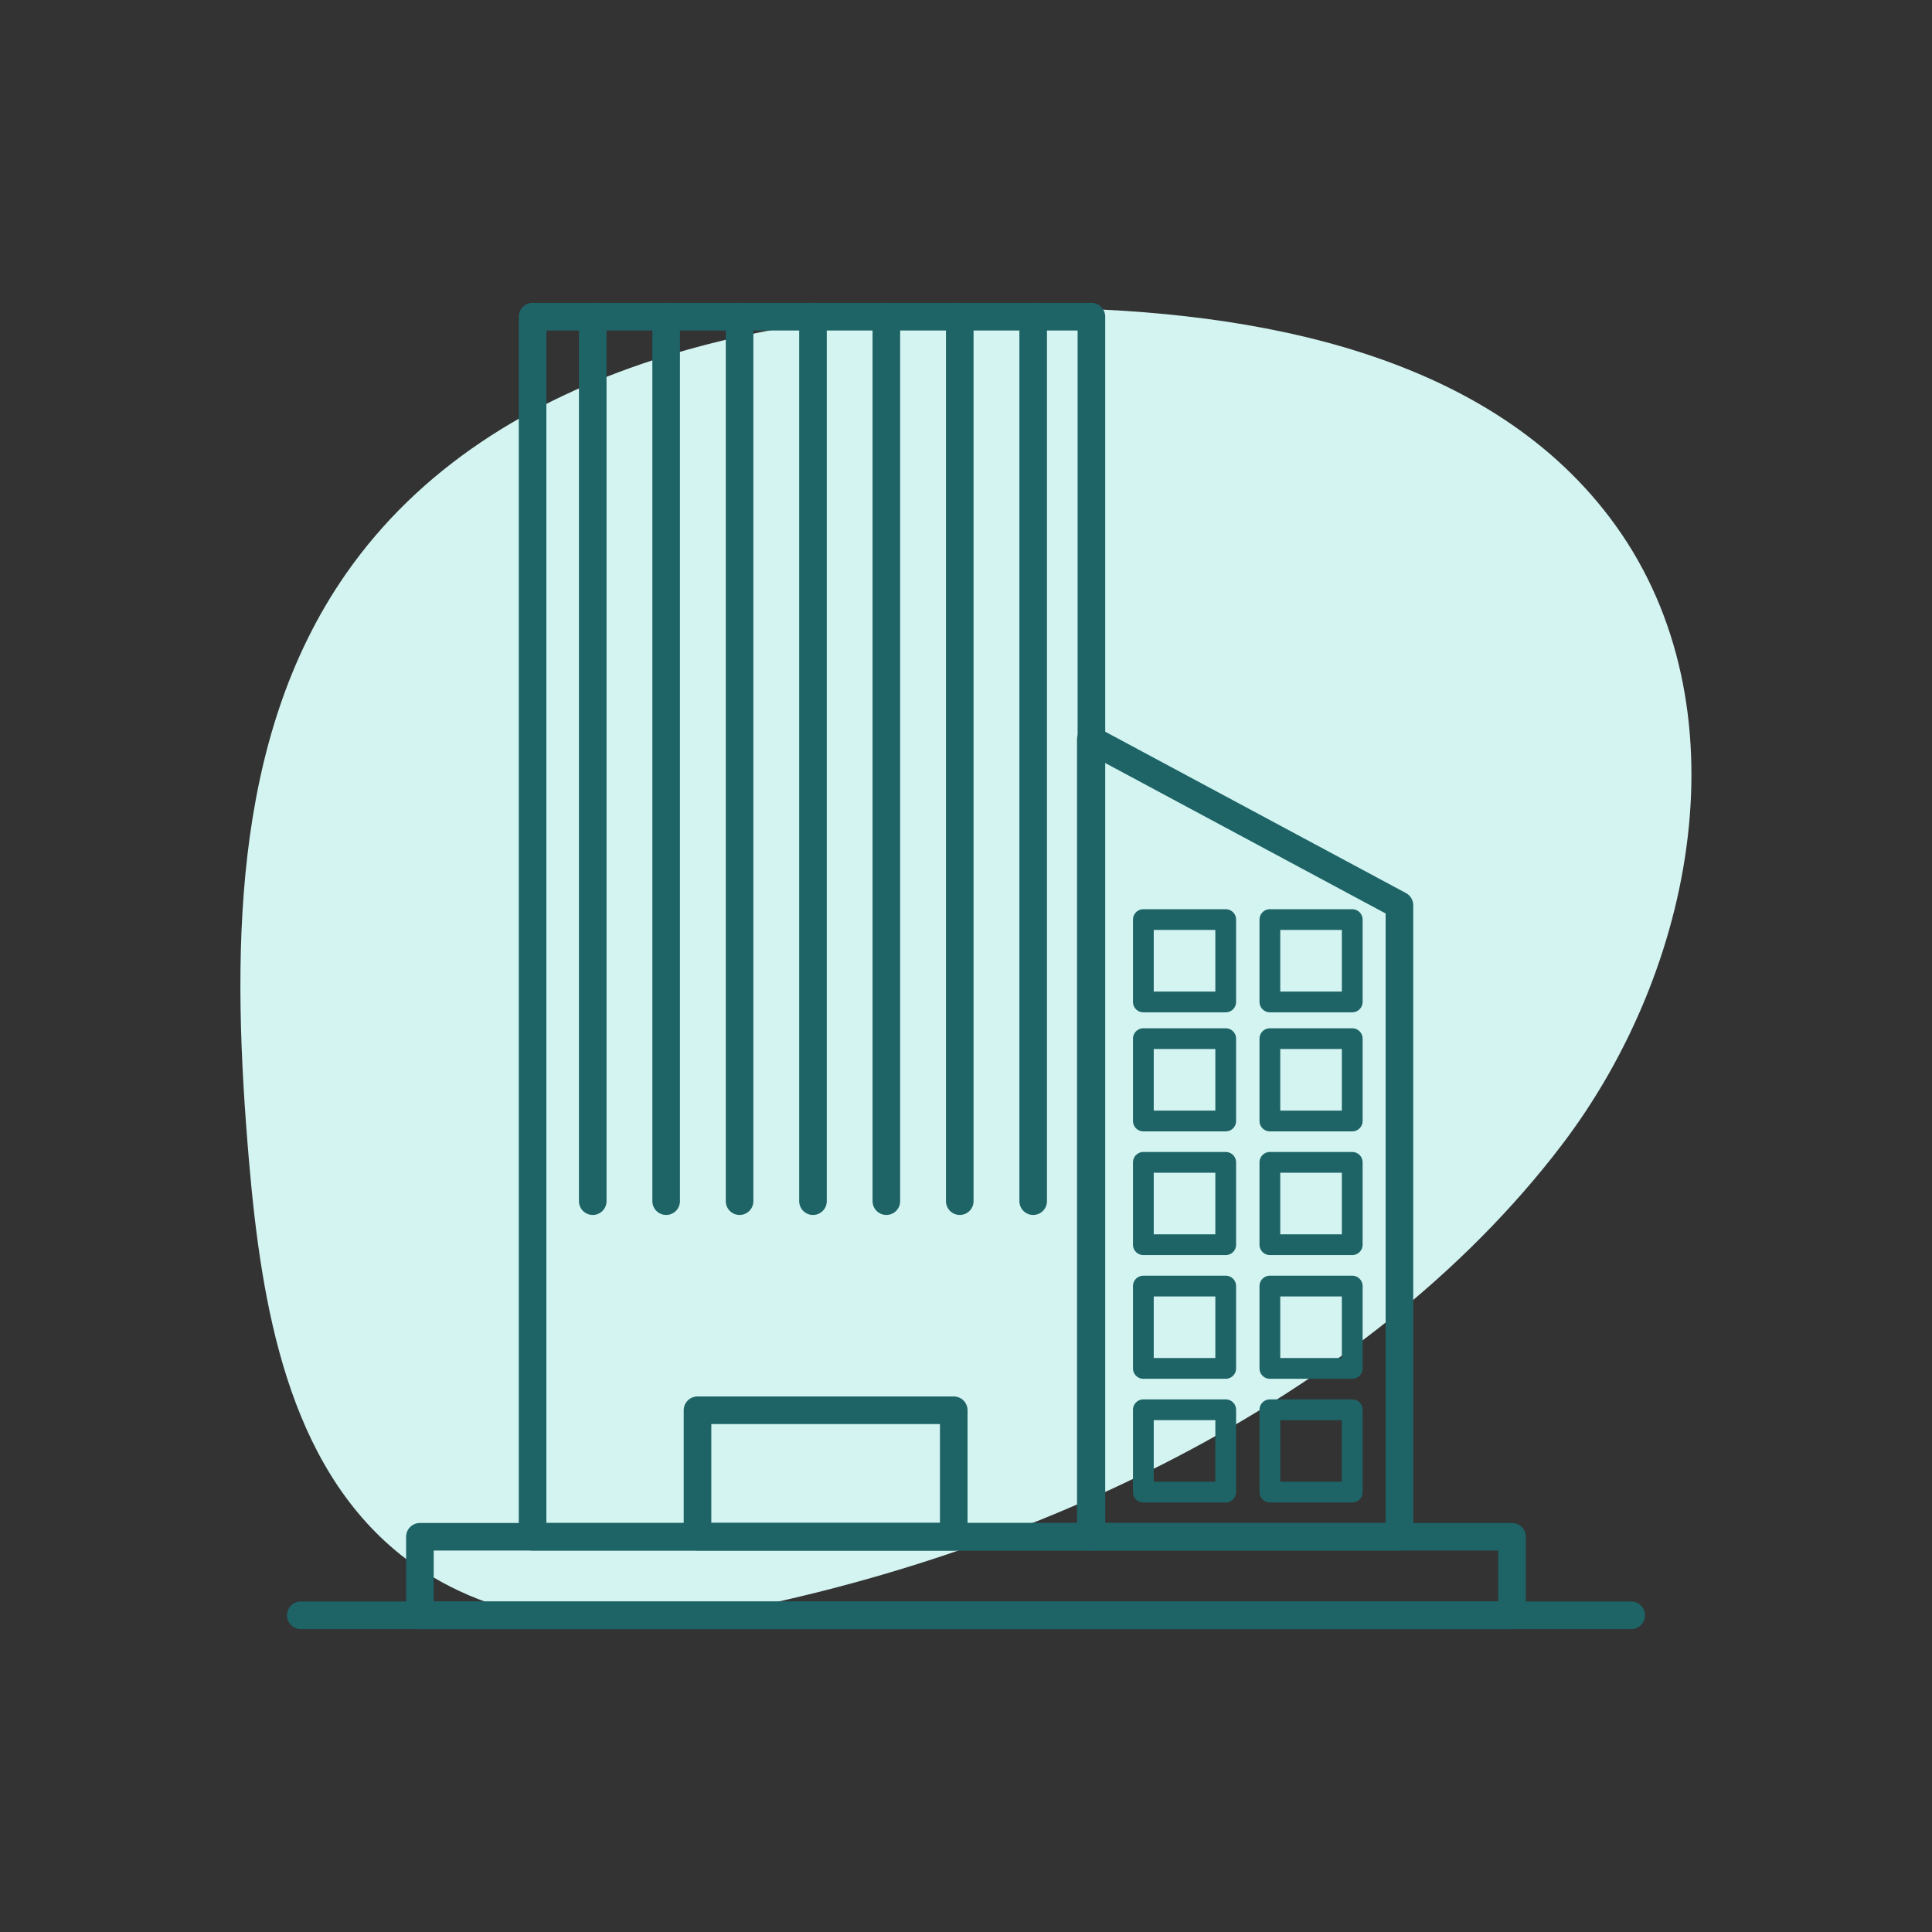
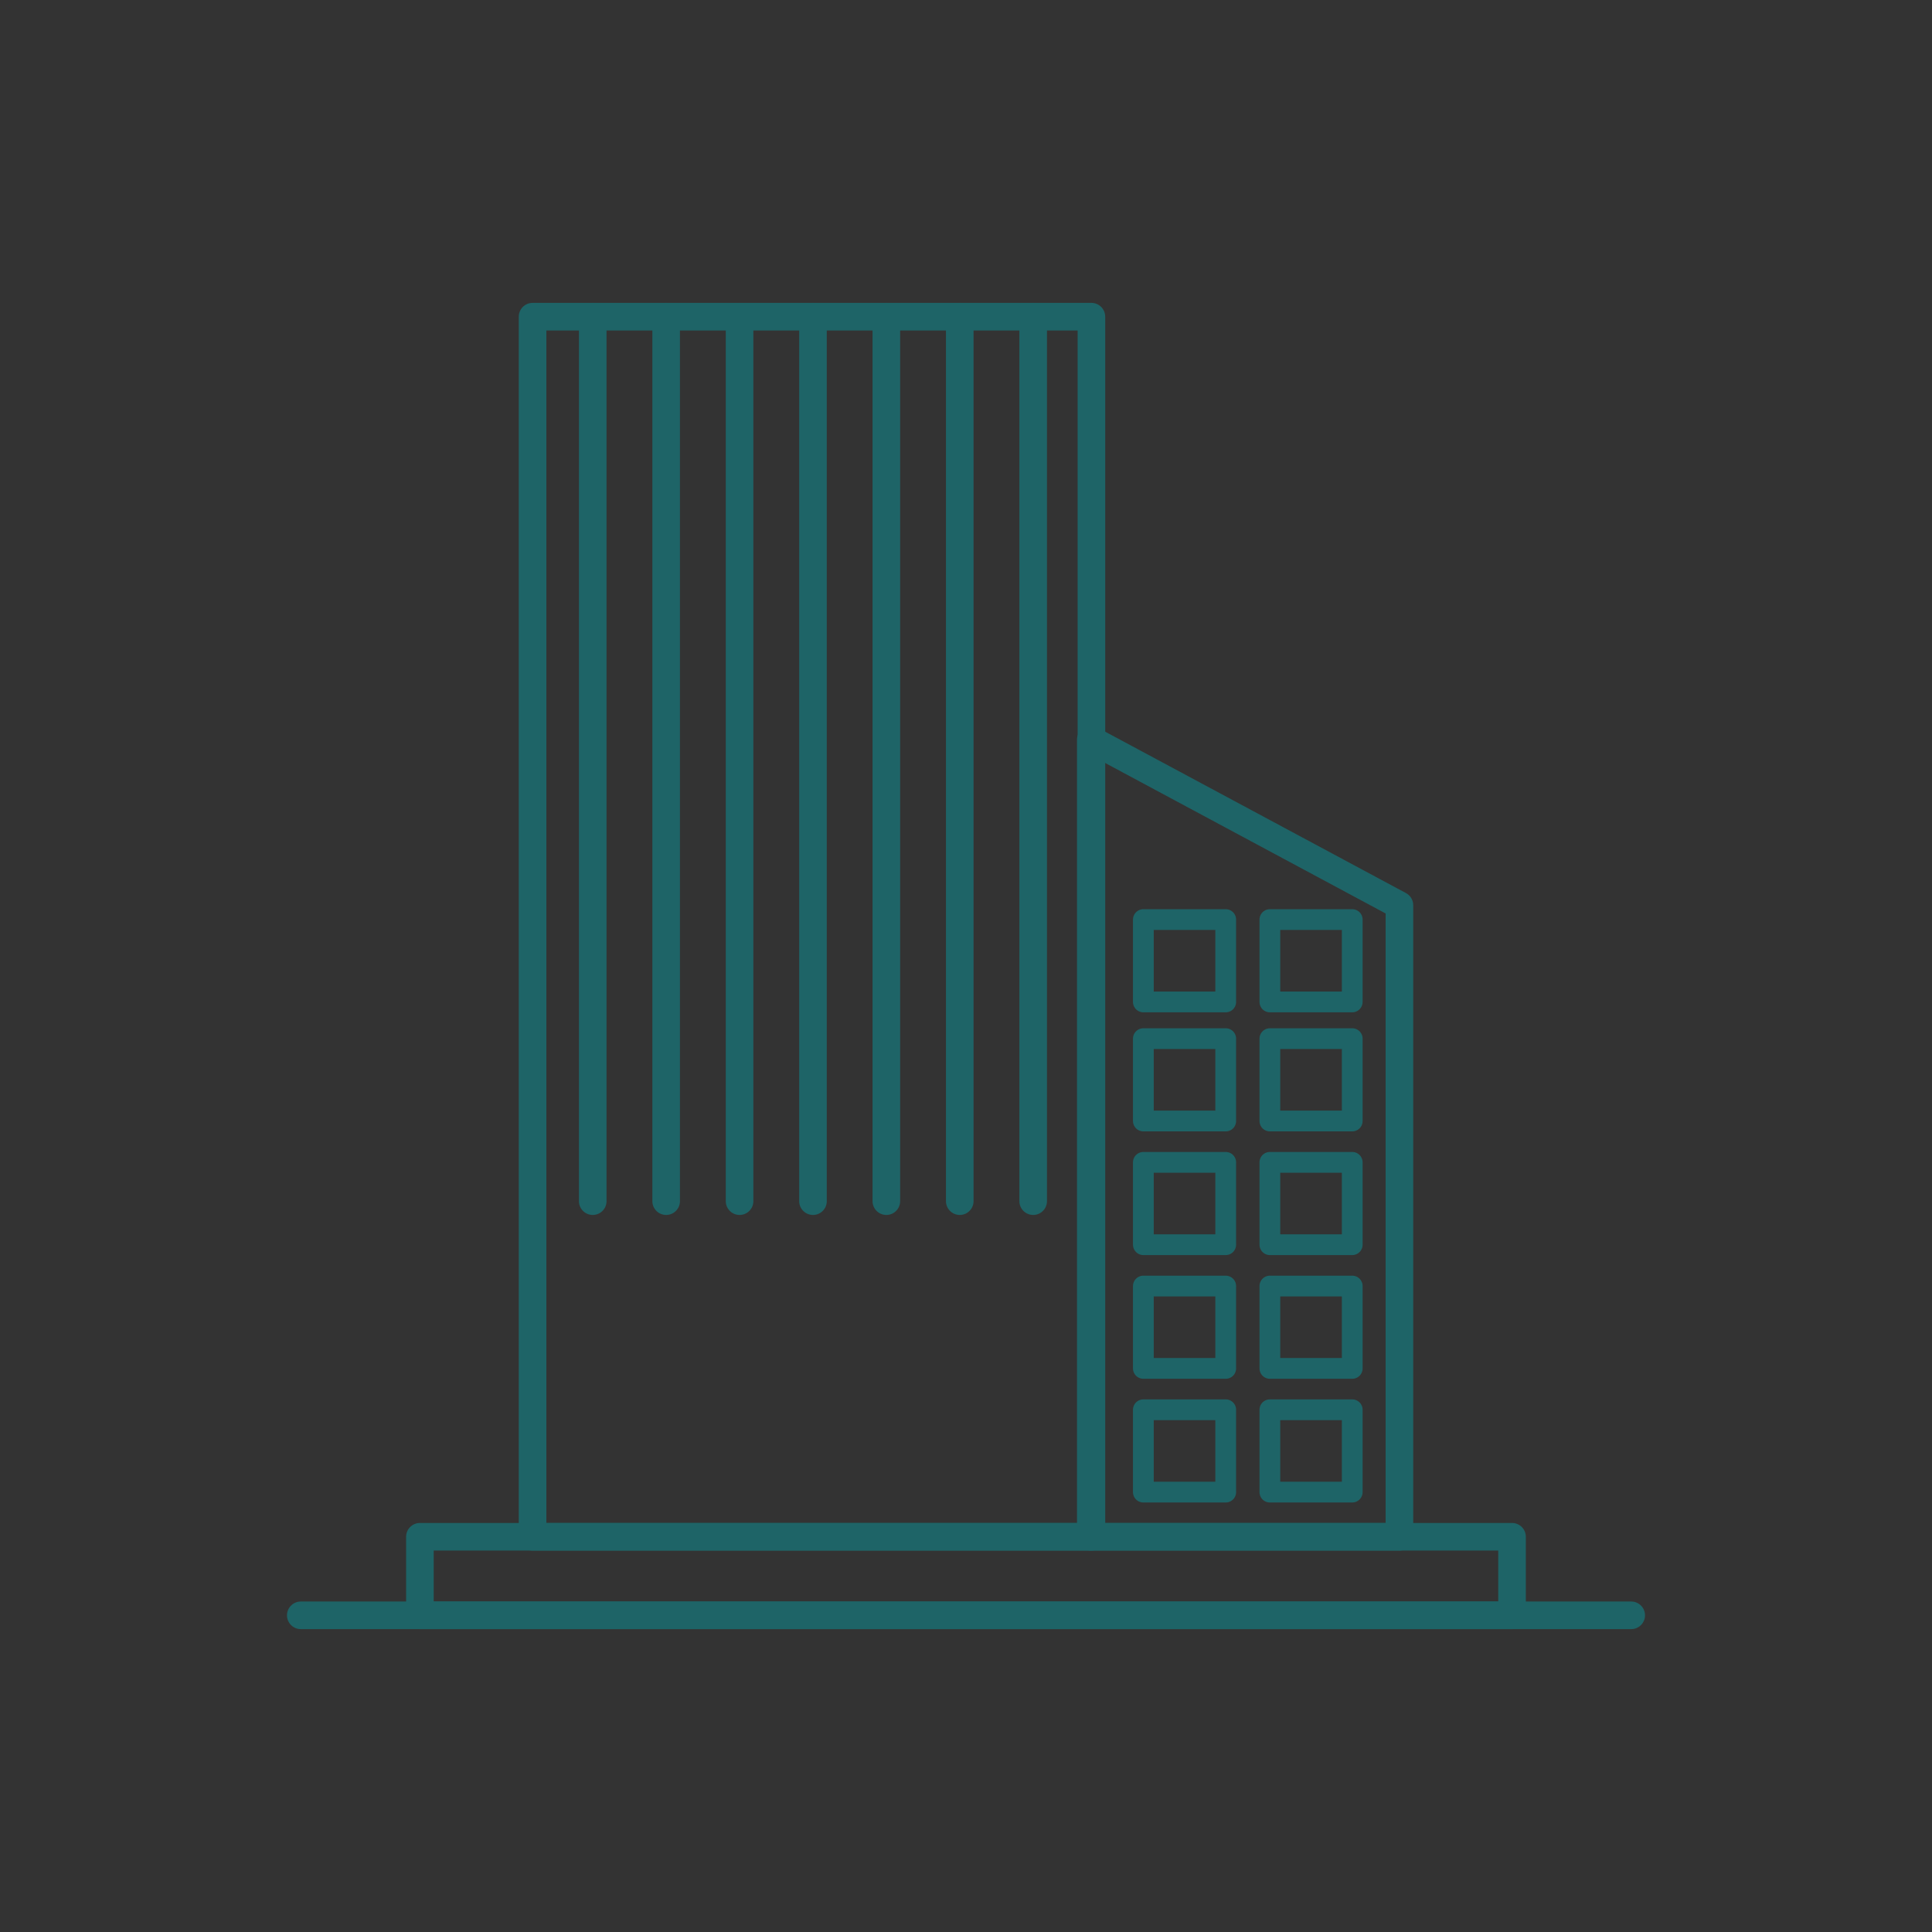
<svg xmlns="http://www.w3.org/2000/svg" id="Calque_2" viewBox="0 0 350 350">
  <rect x="0" y="0" width="350" height="350" fill="#333333" stroke="none" />
  <defs>
    <style>.cls-1{stroke-width:3.76px;}.cls-1,.cls-2{stroke:#1E6467;}.cls-1,.cls-2,.cls-3{fill:none;stroke-linecap:round;stroke-linejoin:round;}.cls-2{stroke-width:5px;}.cls-3{stroke:#31f300;stroke-width:1.77px;}.cls-4{fill:#D3F4F1;stroke-width:0px;}</style>
  </defs>
-   <path class="cls-4" d="m127.43,292.88c-18.93,3.35-39.78.8-54.81-11.19-20.51-16.36-25.26-45.2-27.51-71.34-3.13-36.55-3.43-76.22,17.52-106.34,26.86-38.6,79.51-48.73,126.53-48.23,38.37.41,81.16,8.27,103.54,39.44,23.47,32.68,14.6,80.23-9.79,112.23-35.76,46.93-98.5,75.34-155.5,85.42Z" />
+   <path class="cls-4" d="m127.43,292.88Z" />
  <rect class="cls-2" x="96.48" y="57.37" width="101.24" height="221.03" />
  <polygon class="cls-2" points="253.52 278.4 197.61 278.4 197.61 133.99 253.52 163.99 253.52 278.4" />
  <rect class="cls-3" x="207.13" y="188.16" width="14.92" height="14.92" />
  <rect class="cls-3" x="207.13" y="166.59" width="14.92" height="14.92" />
-   <rect class="cls-3" x="207.13" y="210.57" width="14.92" height="14.92" />
-   <rect class="cls-3" x="207.13" y="232.98" width="14.92" height="14.92" />
-   <rect class="cls-3" x="207.13" y="255.39" width="14.92" height="14.92" />
  <rect class="cls-1" x="207.13" y="188.16" width="14.92" height="14.92" />
  <rect class="cls-1" x="207.13" y="166.59" width="14.92" height="14.92" />
  <rect class="cls-1" x="207.13" y="210.57" width="14.92" height="14.92" />
  <rect class="cls-1" x="207.13" y="232.98" width="14.92" height="14.92" />
  <rect class="cls-1" x="207.13" y="255.39" width="14.92" height="14.92" />
  <rect class="cls-3" x="230.05" y="188.16" width="14.92" height="14.92" />
  <rect class="cls-3" x="230.05" y="166.59" width="14.92" height="14.92" />
  <rect class="cls-3" x="230.05" y="210.57" width="14.92" height="14.92" />
  <rect class="cls-3" x="230.05" y="232.98" width="14.92" height="14.92" />
  <rect class="cls-3" x="230.05" y="255.39" width="14.92" height="14.92" />
  <rect class="cls-1" x="230.05" y="188.16" width="14.92" height="14.92" />
  <rect class="cls-1" x="230.05" y="166.59" width="14.92" height="14.92" />
  <rect class="cls-1" x="230.05" y="210.57" width="14.92" height="14.92" />
  <rect class="cls-1" x="230.05" y="232.98" width="14.92" height="14.92" />
  <rect class="cls-1" x="230.05" y="255.39" width="14.92" height="14.92" />
-   <rect class="cls-2" x="126.36" y="255.48" width="46.42" height="22.91" />
  <line class="cls-2" x1="107.38" y1="57.37" x2="107.38" y2="217.6" />
  <line class="cls-2" x1="120.68" y1="57.37" x2="120.68" y2="217.6" />
  <line class="cls-2" x1="133.98" y1="57.37" x2="133.98" y2="217.6" />
  <line class="cls-2" x1="147.28" y1="57.37" x2="147.28" y2="217.6" />
  <line class="cls-2" x1="160.57" y1="57.37" x2="160.57" y2="217.6" />
  <line class="cls-2" x1="173.87" y1="57.37" x2="173.87" y2="217.6" />
  <line class="cls-2" x1="187.17" y1="57.37" x2="187.17" y2="217.6" />
  <rect class="cls-2" x="76.07" y="278.4" width="197.85" height="14.23" />
  <line class="cls-2" x1="54.49" y1="292.63" x2="295.51" y2="292.63" />
</svg>